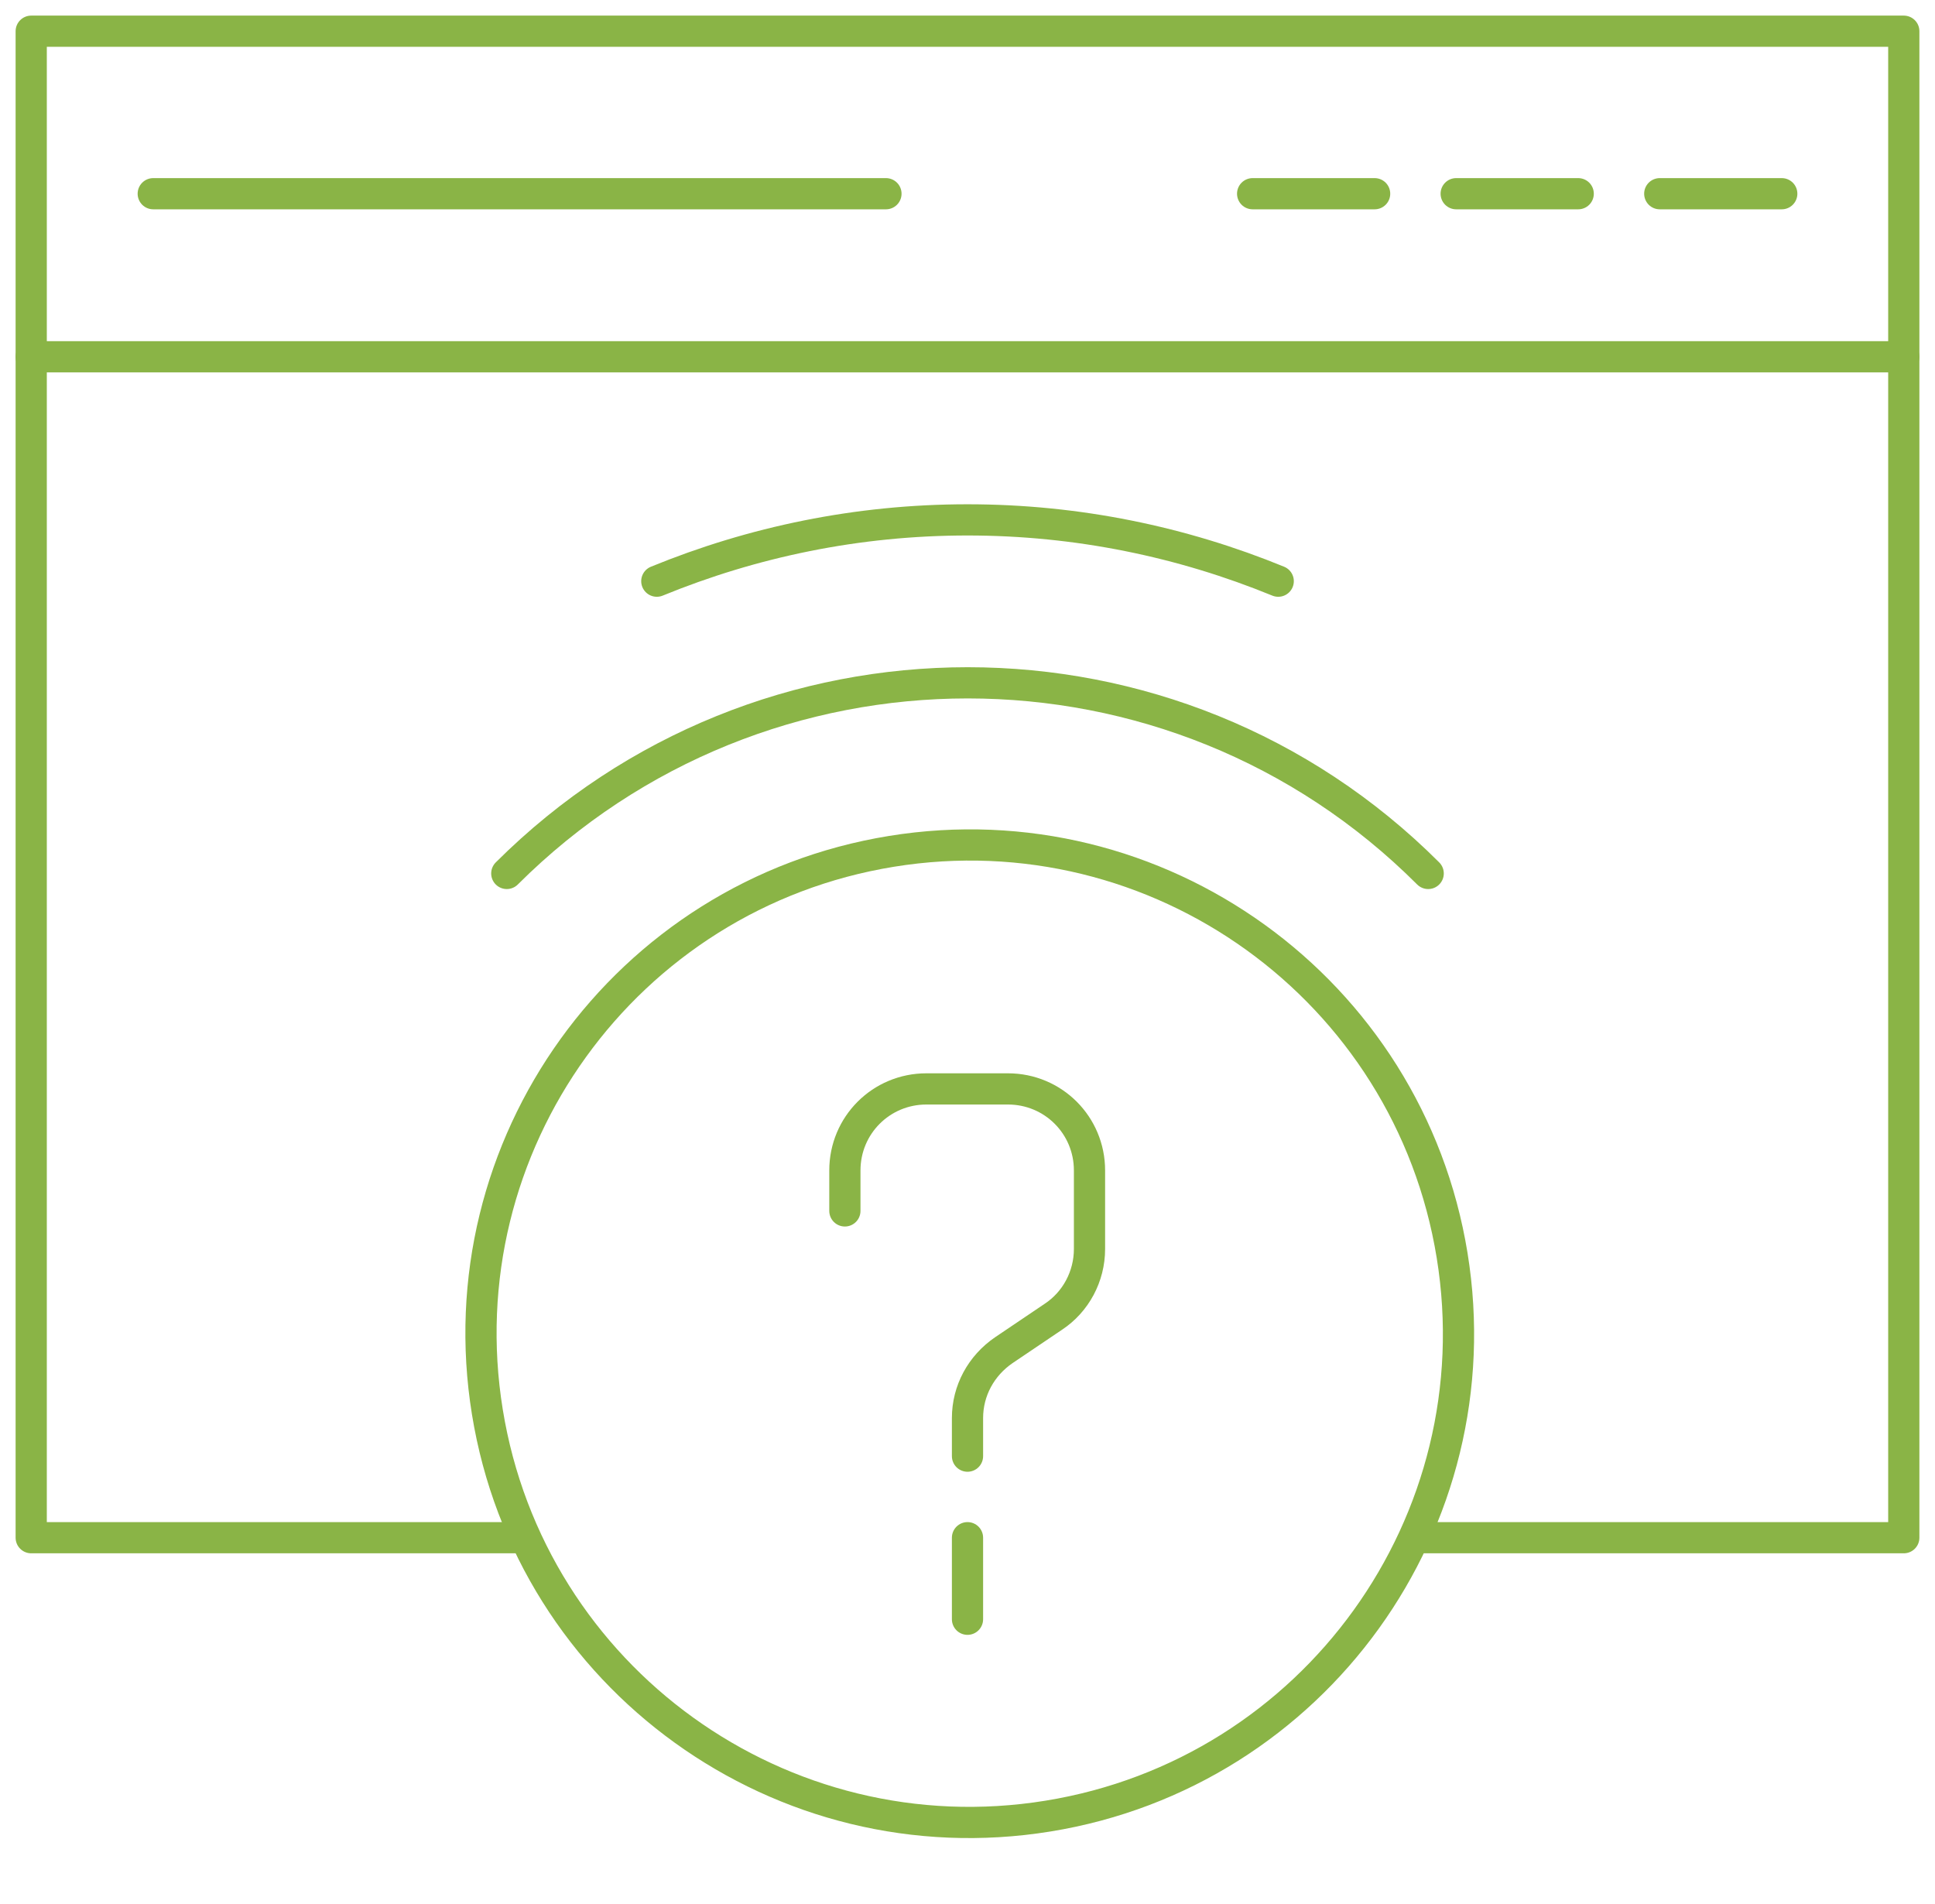
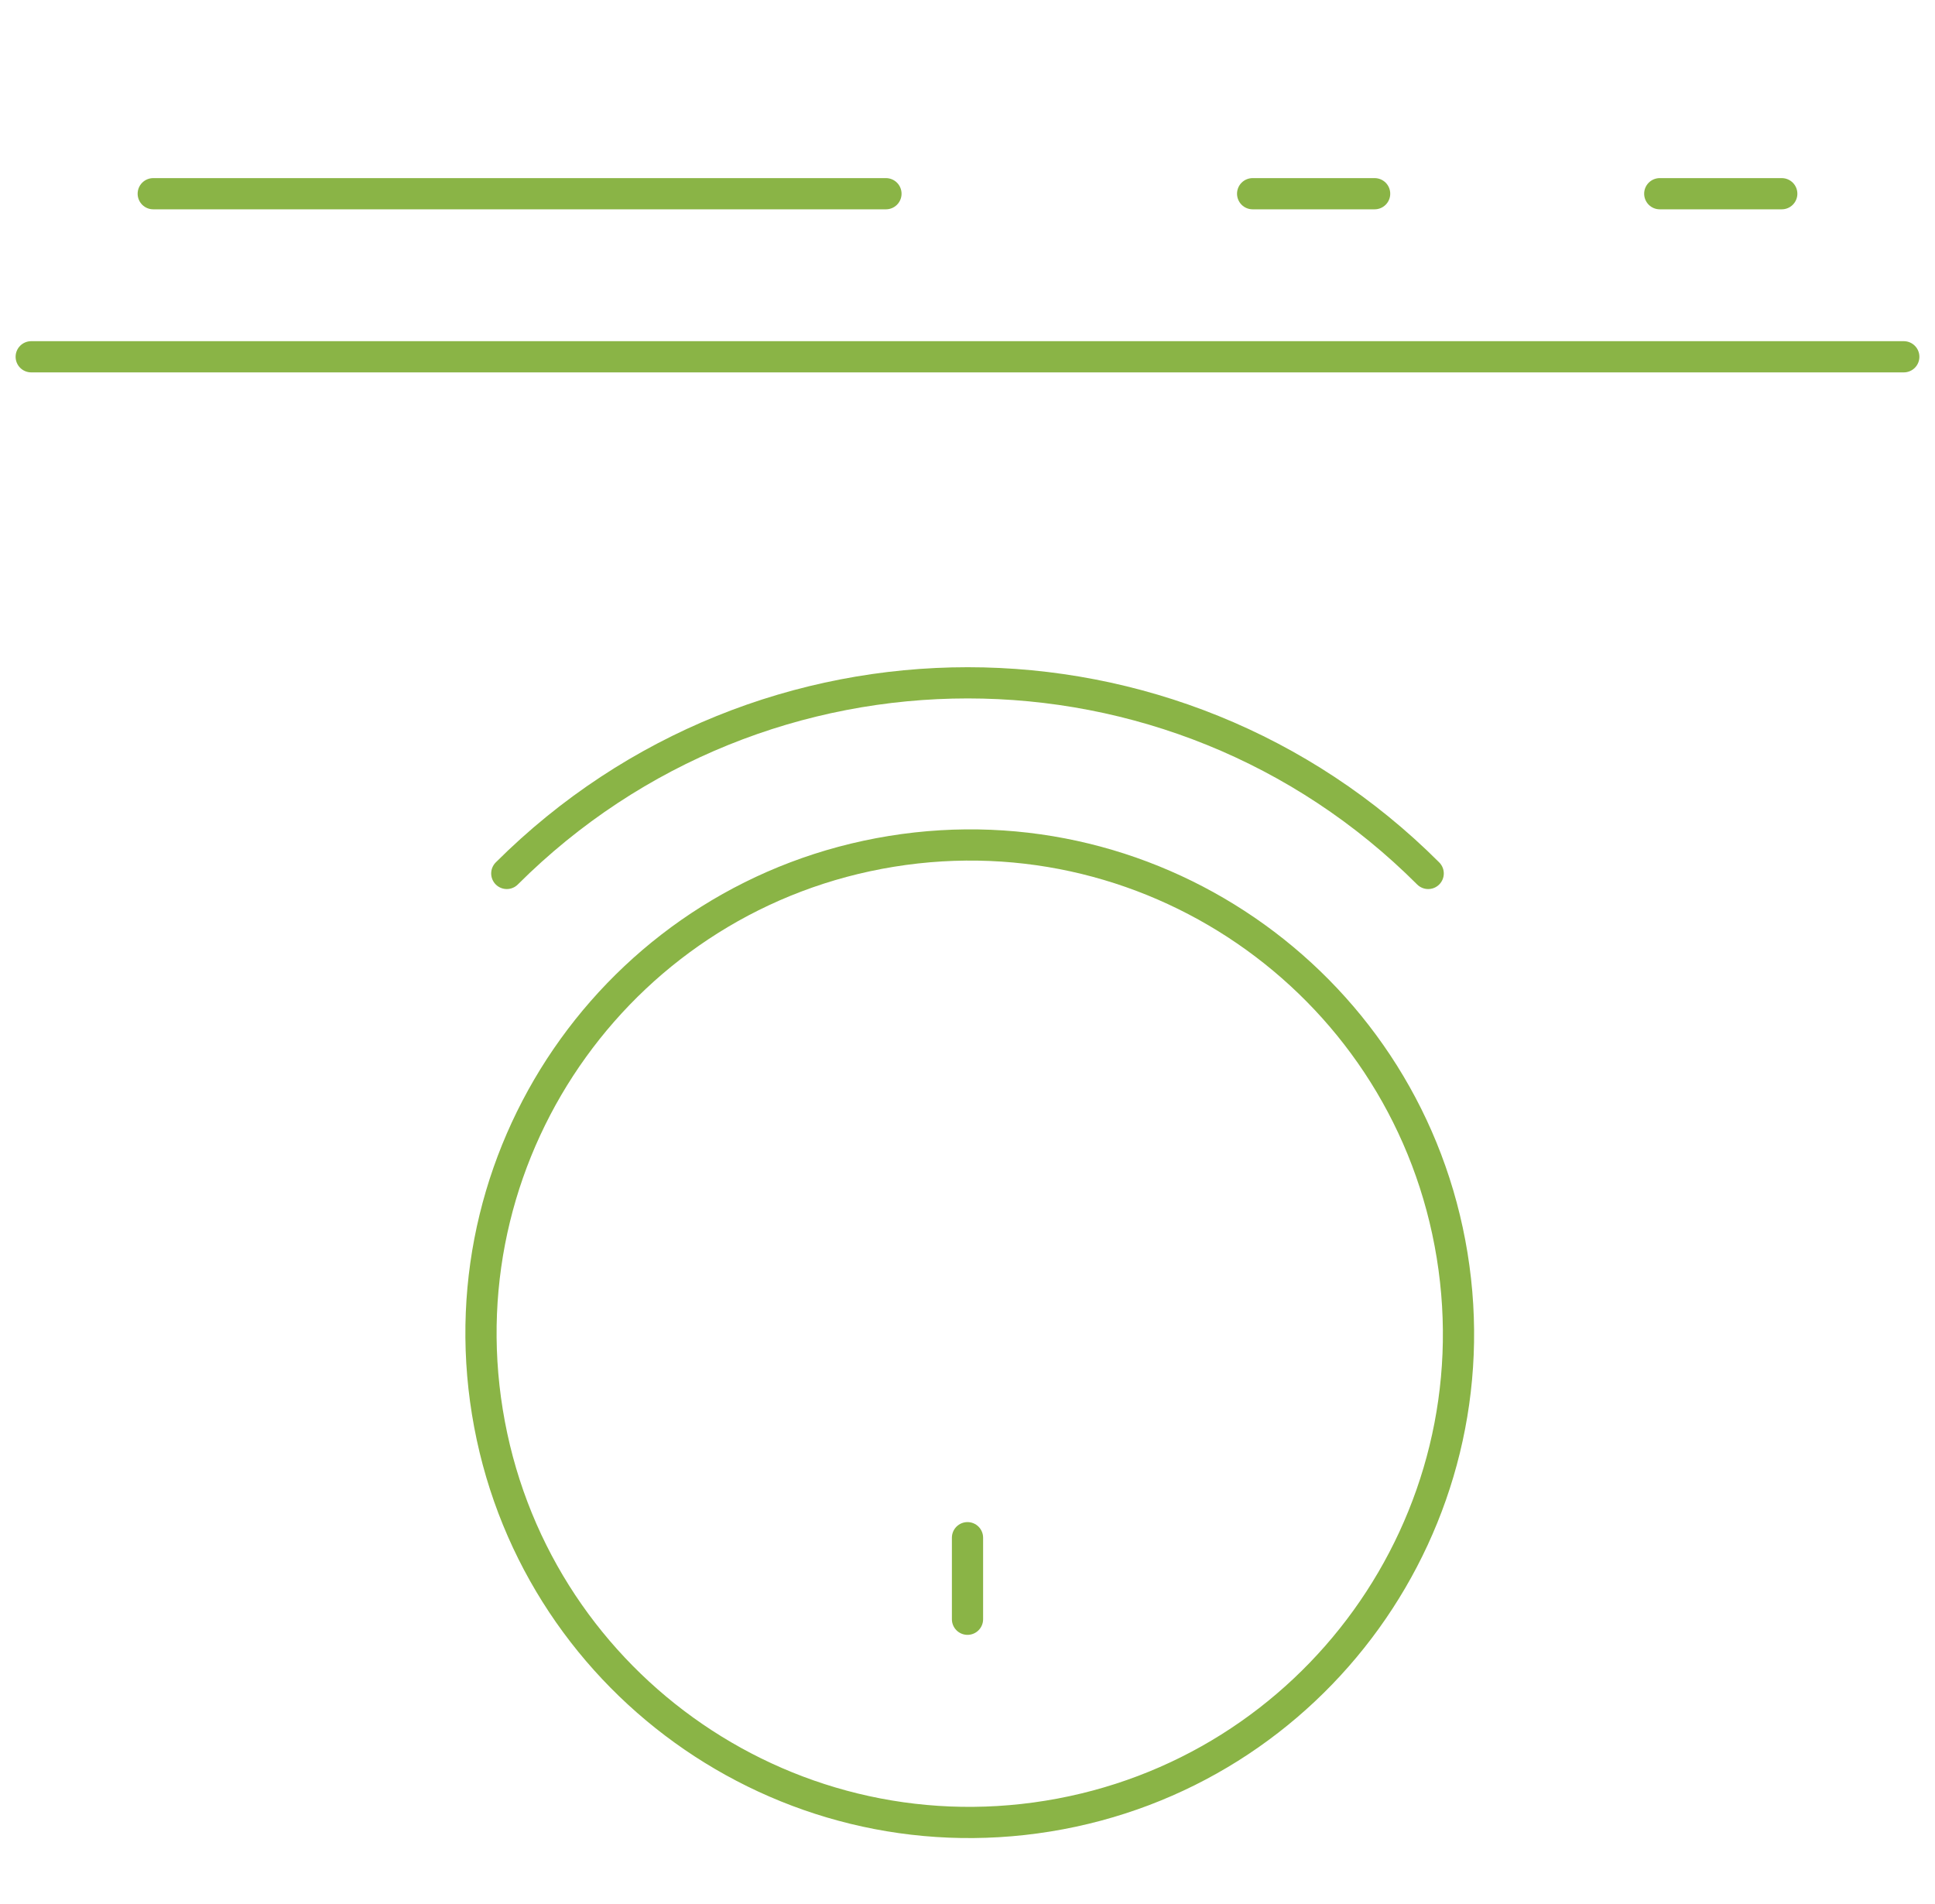
<svg xmlns="http://www.w3.org/2000/svg" width="62" height="61" viewBox="0 0 62 61" fill="none">
  <path d="M31 51.884V49.271" stroke="#8AB446" stroke-miterlimit="10" stroke-linecap="round" stroke-linejoin="round" />
-   <path d="M31 46.658V45.438C31 44.56 31.438 43.759 32.163 43.263L33.746 42.195C34.471 41.718 34.909 40.898 34.909 40.021V37.503C34.909 36.054 33.746 34.891 32.296 34.891H29.684C28.234 34.891 27.071 36.054 27.071 37.503V38.8" stroke="#8AB446" stroke-miterlimit="10" stroke-linecap="round" stroke-linejoin="round" />
  <path d="M61 11.432H1" stroke="#8AB446" stroke-miterlimit="10" stroke-linecap="round" stroke-linejoin="round" />
-   <path d="M50.568 6.207H46.658" stroke="#8AB446" stroke-miterlimit="10" stroke-linecap="round" stroke-linejoin="round" />
  <path d="M57.09 6.207H53.181" stroke="#8AB446" stroke-miterlimit="10" stroke-linecap="round" stroke-linejoin="round" />
  <path d="M44.045 6.207H40.136" stroke="#8AB446" stroke-miterlimit="10" stroke-linecap="round" stroke-linejoin="round" />
  <path d="M28.387 6.207H4.91" stroke="#8AB446" stroke-miterlimit="10" stroke-linecap="round" stroke-linejoin="round" />
-   <path d="M45.342 49.271H61V1H1V49.271H16.639" stroke="#8AB446" stroke-miterlimit="10" stroke-linecap="round" stroke-linejoin="round" />
  <path d="M33.58 58.191C42.116 56.806 47.913 48.763 46.528 40.227C45.142 31.691 37.099 25.894 28.563 27.279C20.027 28.665 14.23 36.708 15.616 45.244C17.001 53.78 25.044 59.577 33.58 58.191Z" stroke="#8AB446" stroke-miterlimit="10" stroke-linecap="round" stroke-linejoin="round" />
  <path d="M45.761 27.987C37.618 19.843 24.401 19.843 16.238 27.987" stroke="#8AB446" stroke-miterlimit="10" stroke-linecap="round" stroke-linejoin="round" />
-   <path d="M21.045 18.622C24.116 17.364 27.472 16.658 31 16.658C34.529 16.658 37.885 17.364 40.956 18.622" stroke="#8AB446" stroke-miterlimit="10" stroke-linecap="round" stroke-linejoin="round" />
</svg>